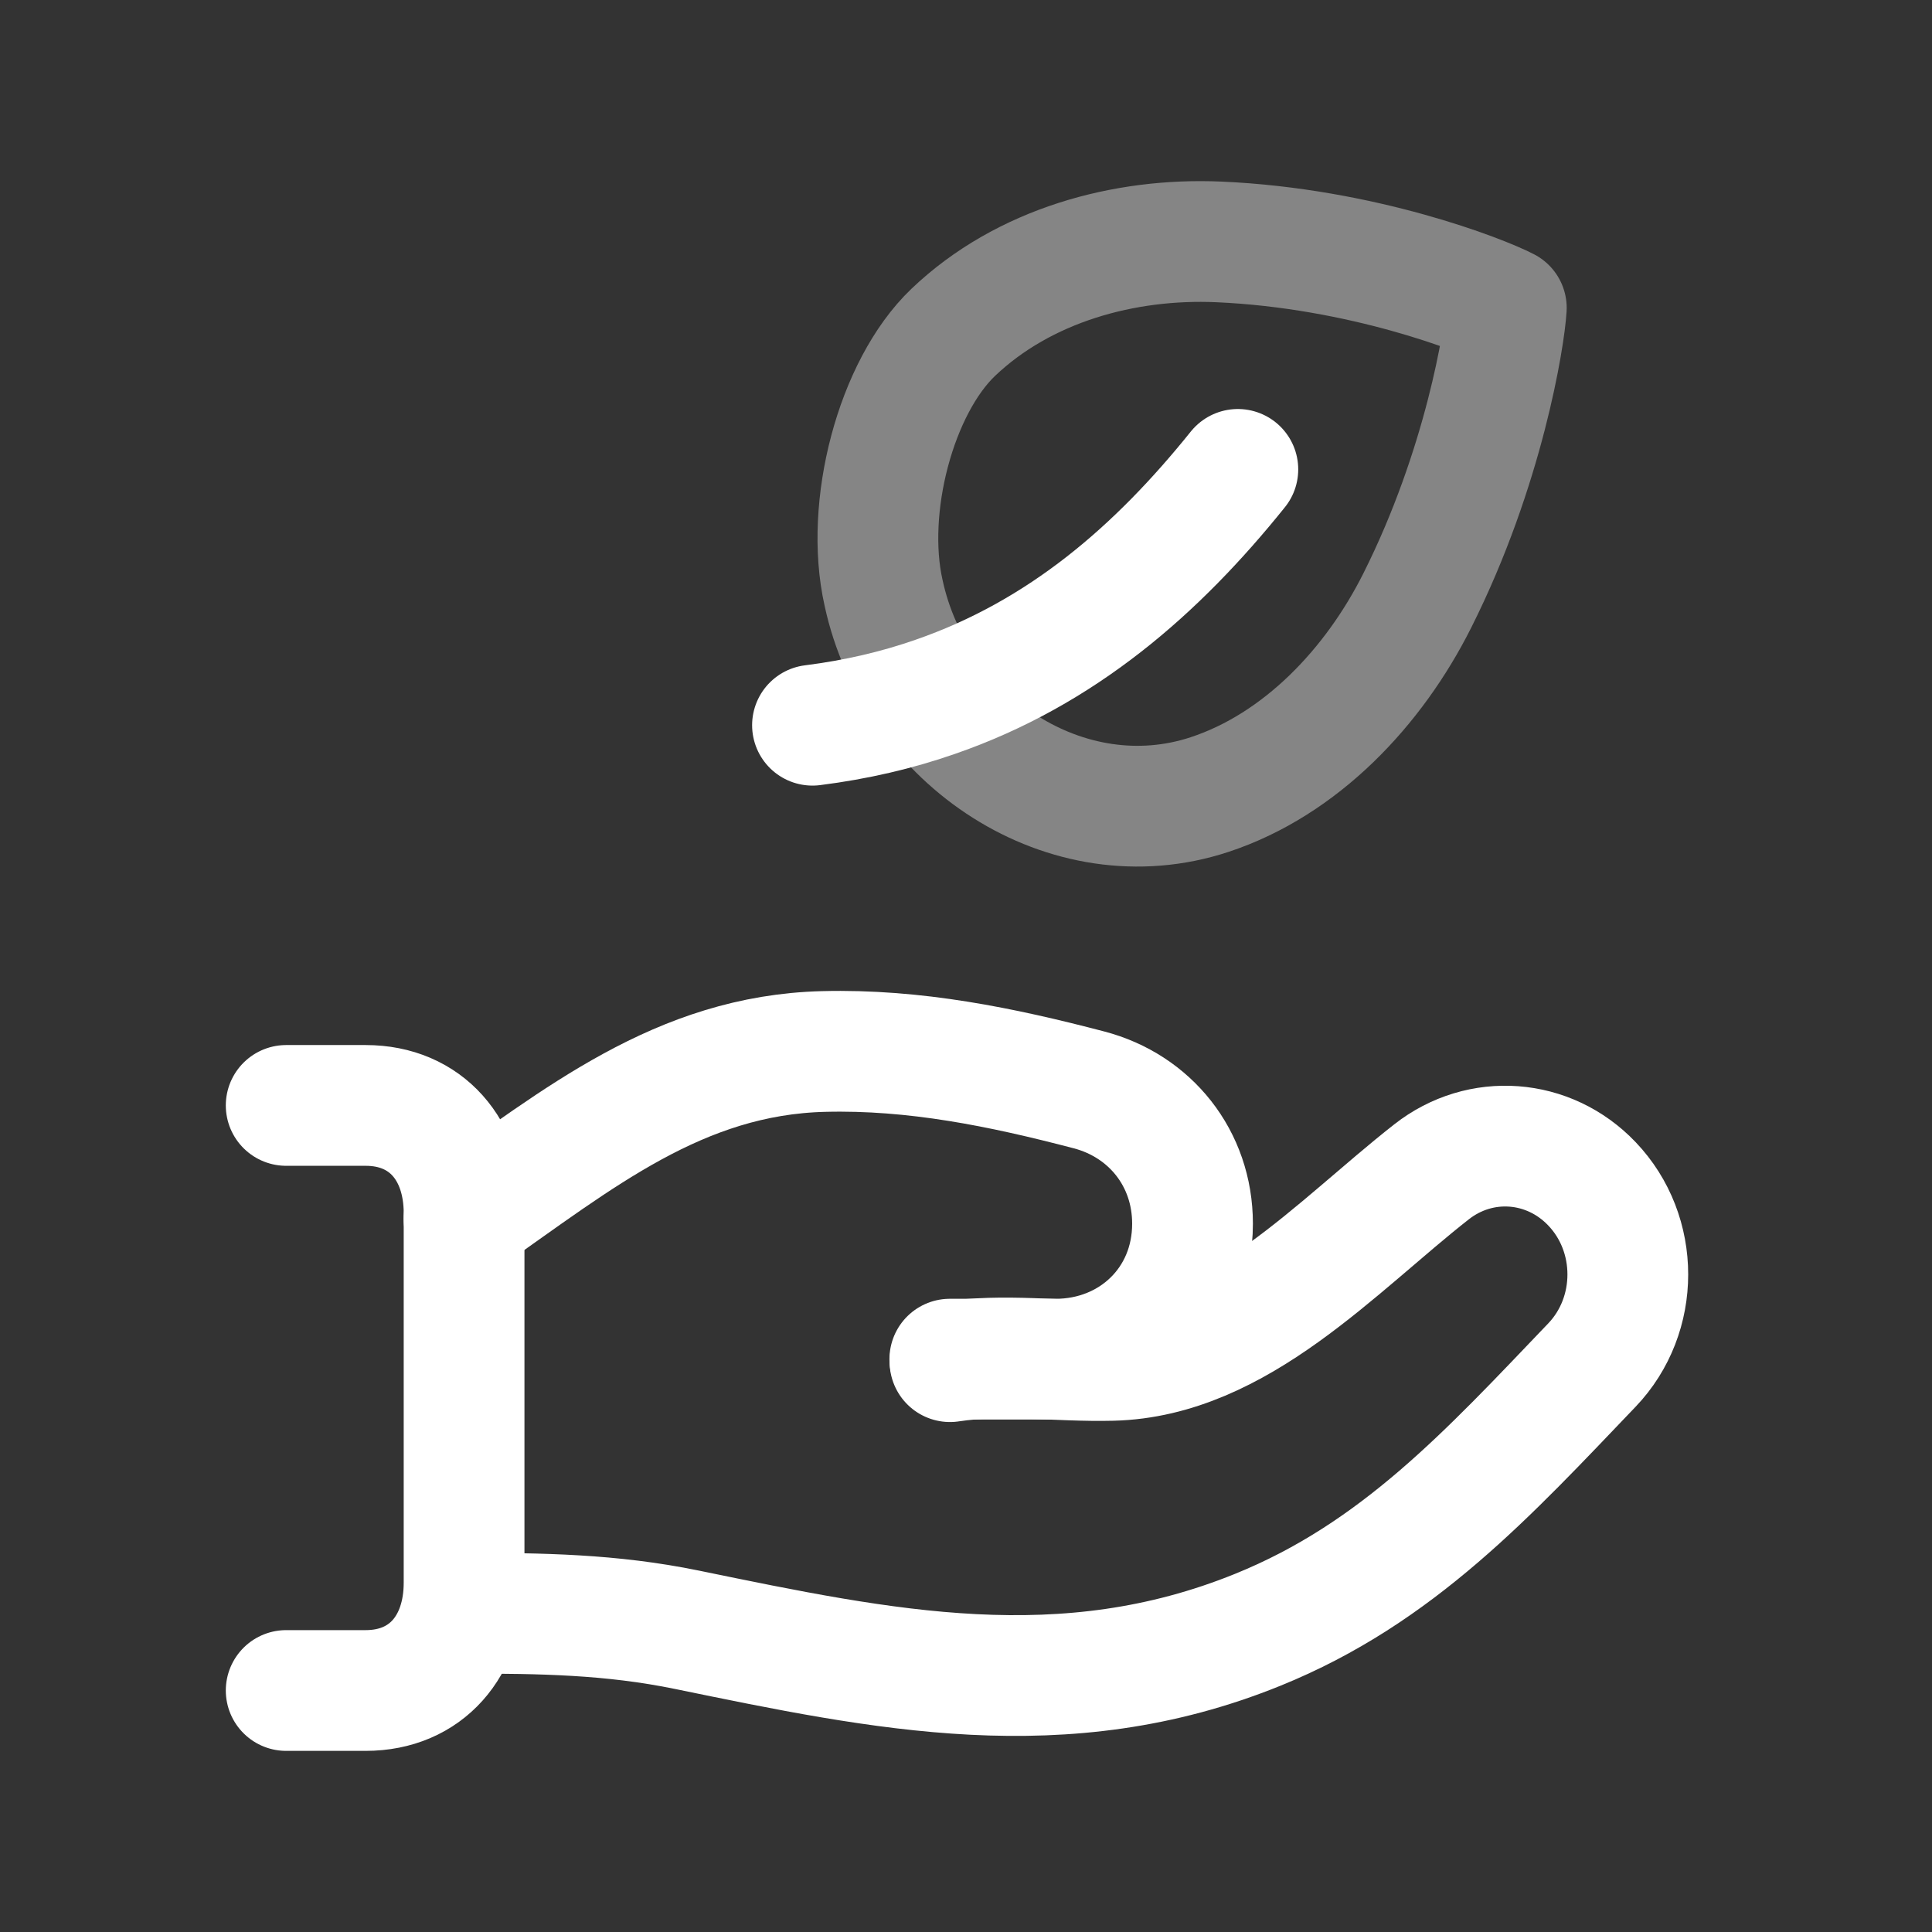
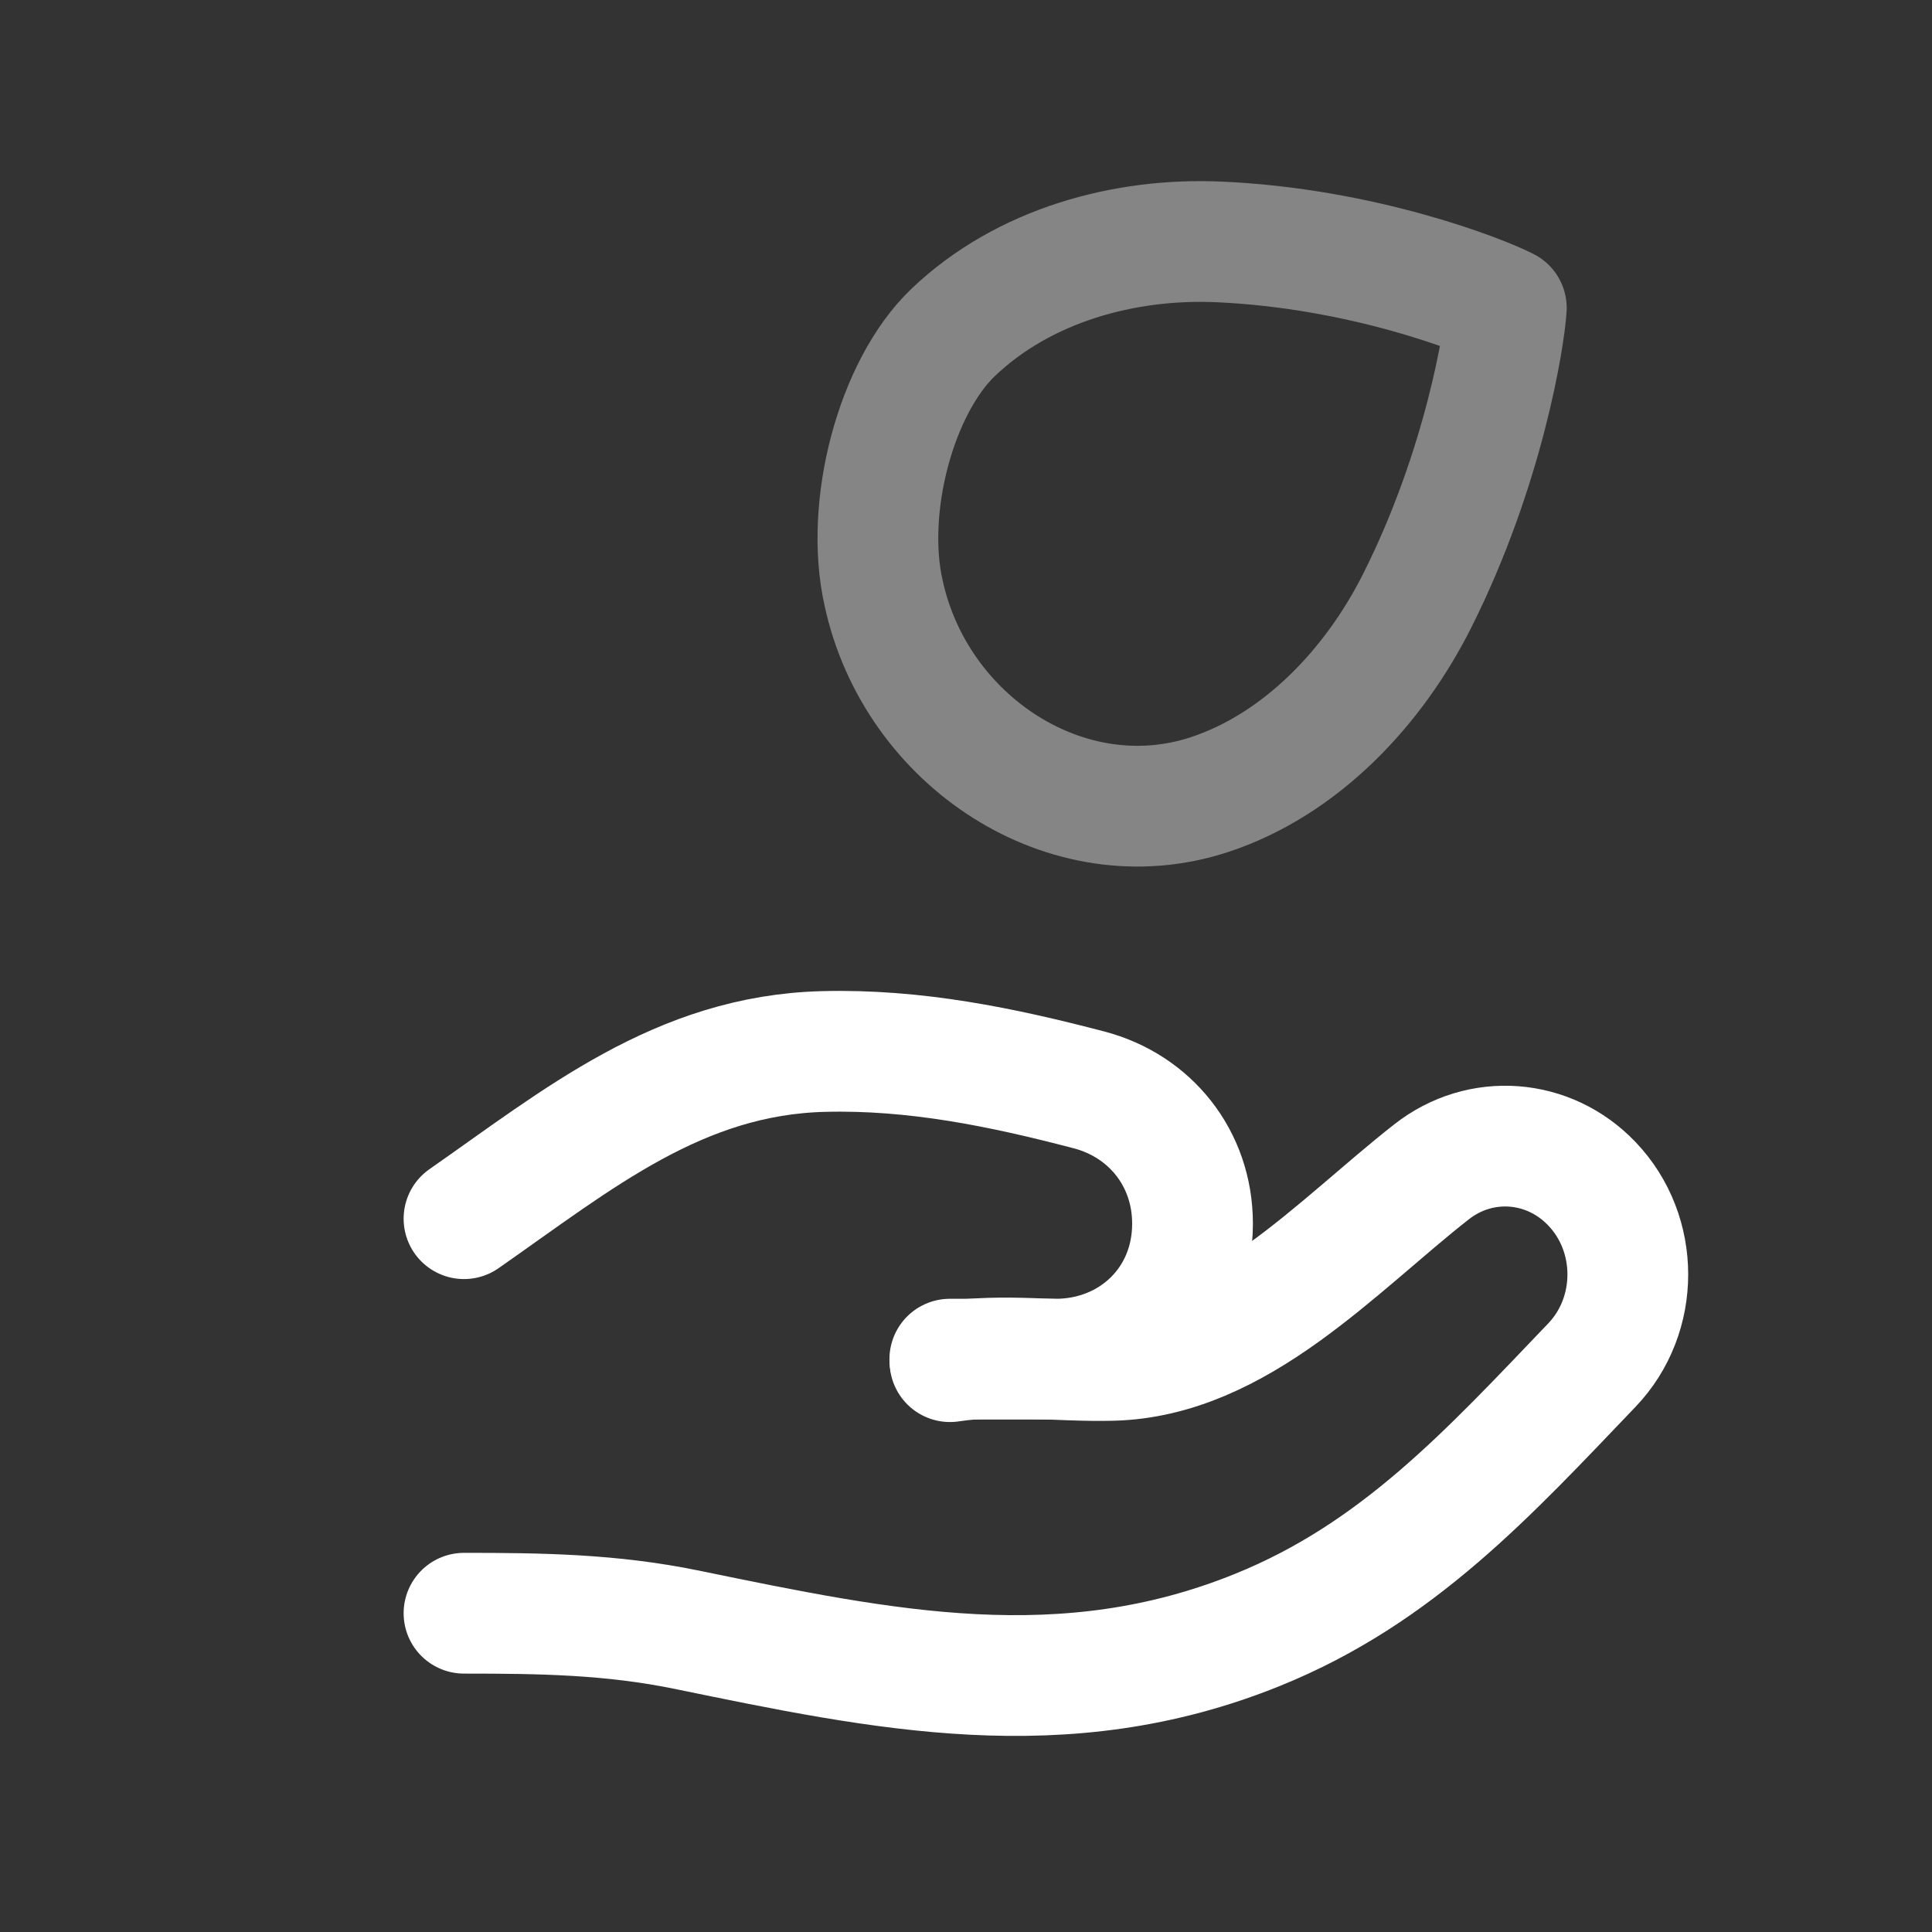
<svg xmlns="http://www.w3.org/2000/svg" fill="none" viewBox="0 0 24 24" height="24" width="24">
  <rect x="0" y="0" width="24" height="24" fill="#333333" stroke="none" />
  <path stroke-linejoin="round" stroke-linecap="round" stroke-width="1.5" stroke="white" d="M11.801 16.915C12.467 16.813 13.144 16.916 13.816 16.899C15.375 16.86 16.597 15.487 17.783 14.557C18.39 14.08 19.239 14.143 19.775 14.705C20.37 15.327 20.37 16.336 19.775 16.958C18.493 18.298 17.361 19.543 15.624 20.246C13.213 21.223 10.977 20.748 8.535 20.246C7.591 20.052 6.72 20.04 5.764 20.04" />
  <path stroke-linejoin="round" stroke-linecap="round" stroke-width="1.5" stroke="white" d="M17.607 7.458C17.066 8.538 16.159 9.497 15.024 9.871C13.261 10.451 11.373 9.208 10.976 7.364C10.736 6.299 11.129 4.809 11.841 4.129C12.719 3.292 13.971 2.954 15.139 3.005C16.927 3.083 18.412 3.669 18.712 3.825C18.692 4.175 18.437 5.806 17.607 7.458Z" opacity="0.4" />
-   <path stroke-linejoin="round" stroke-linecap="round" stroke-width="1.5" stroke="white" d="M15.377 5.831C14.375 7.078 13.194 8.111 11.616 8.657C11.145 8.821 10.64 8.94 10.093 9.009" />
  <path stroke-linejoin="round" stroke-linecap="round" stroke-width="1.5" stroke="white" d="M11.799 16.884H13.115C14.055 16.884 14.814 16.179 14.814 15.201C14.814 14.388 14.285 13.737 13.528 13.539C12.444 13.255 11.363 13.033 10.231 13.062C8.438 13.107 7.184 14.148 5.764 15.139" />
-   <path stroke-linejoin="round" stroke-linecap="round" stroke-width="1.5" stroke="white" d="M3.555 21H4.542C5.296 21 5.765 20.446 5.765 19.662V15.07C5.765 14.286 5.296 13.732 4.542 13.732H3.555" />
</svg>